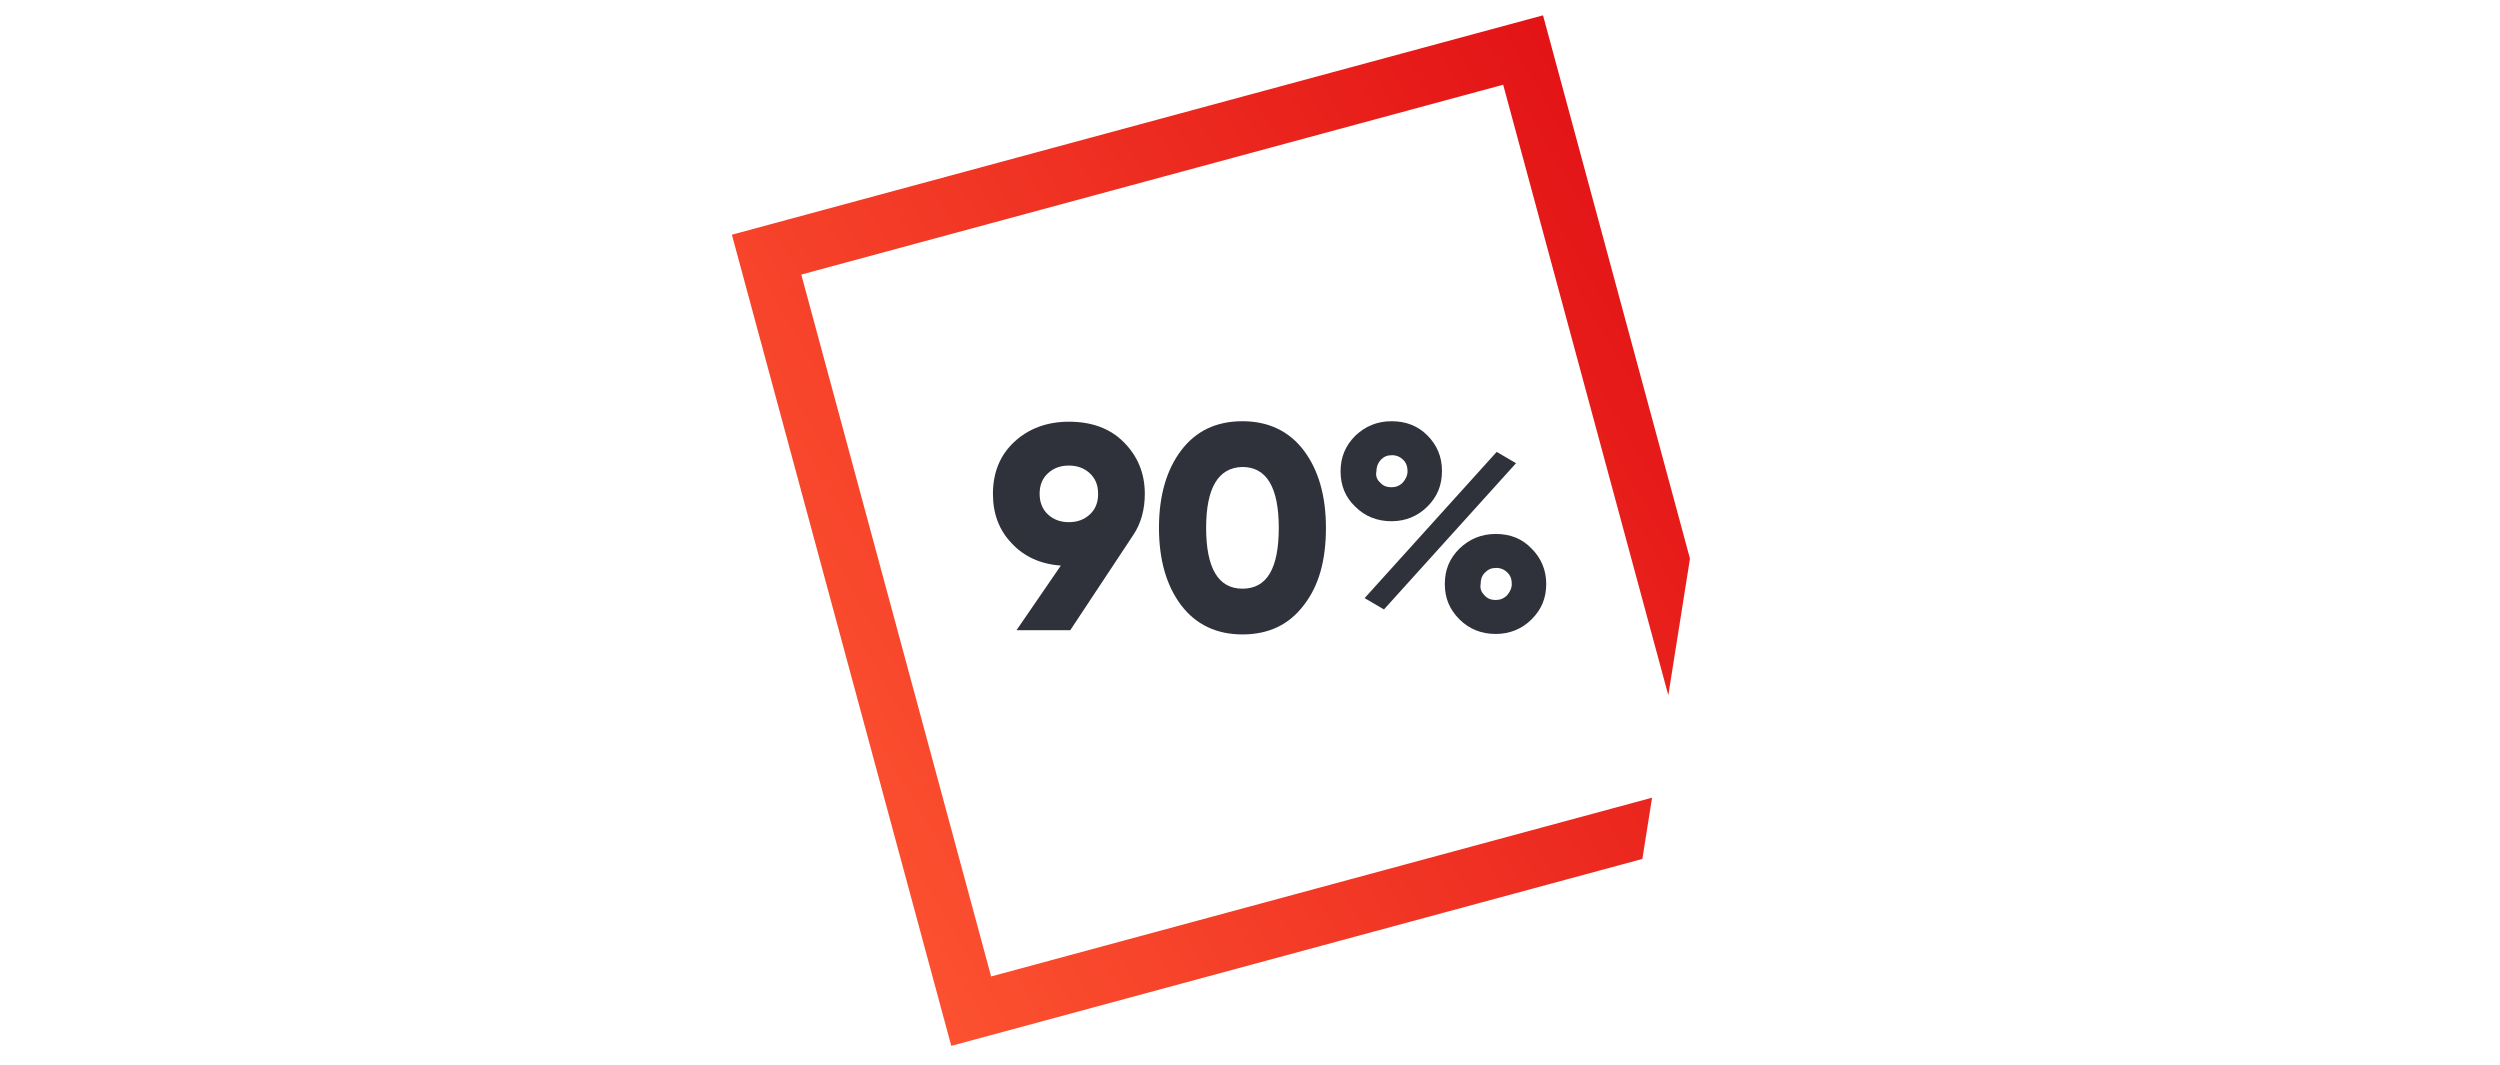
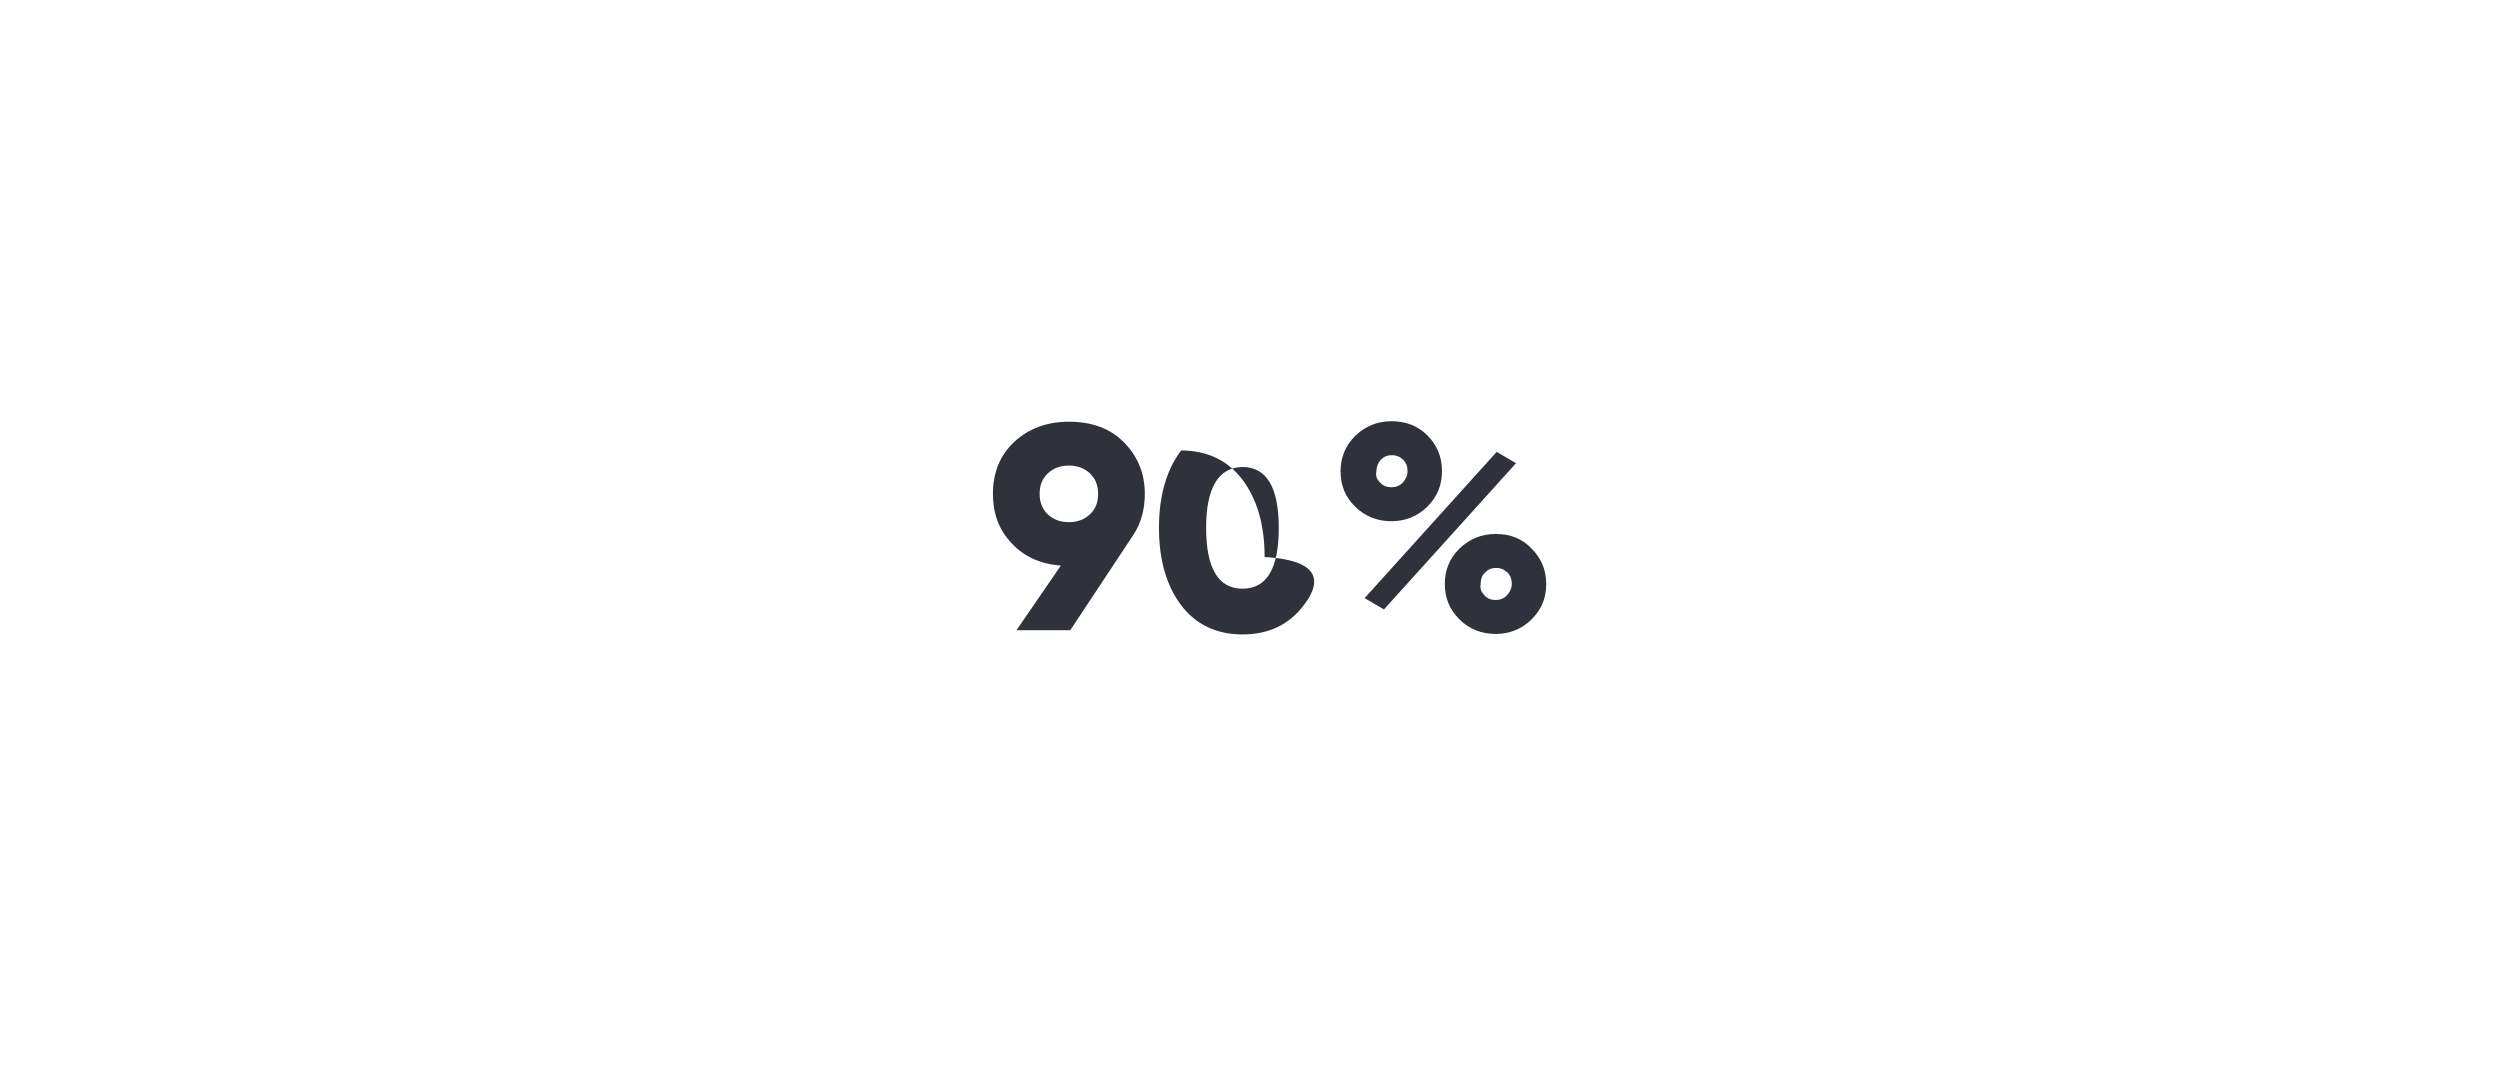
<svg xmlns="http://www.w3.org/2000/svg" xmlns:xlink="http://www.w3.org/1999/xlink" version="1.1" id="Calque_1" x="0px" y="0px" viewBox="0 0 530 225.8" style="enable-background:new 0 0 530 225.8;" xml:space="preserve">
  <style type="text/css">
	.st0{clip-path:url(#SVGID_2_);fill:none;stroke:url(#SVGID_3_);stroke-width:12;stroke-miterlimit:10;}
	.st1{enable-background:new    ;}
	.st2{fill:#2F323A;}
	.st3{fill:none;}
</style>
  <g>
    <g>
      <defs>
-         <polygon id="SVGID_1_" points="374.6,95.8 321.4,214.5 185.6,251.3 126.5,33.3 345.3,-25.9    " />
-       </defs>
+         </defs>
      <clipPath id="SVGID_2_">
        <use xlink:href="#SVGID_1_" style="overflow:visible;" />
      </clipPath>
      <linearGradient id="SVGID_3_" gradientUnits="userSpaceOnUse" x1="106.952" y1="78.652" x2="325.5" y2="78.652" gradientTransform="matrix(0.965 -0.261 -0.261 -0.965 76.367 244.833)">
        <stop offset="0" style="stop-color:#FC5130" />
        <stop offset="1" style="stop-color:#E31316" />
      </linearGradient>
-       <rect x="181.4" y="29.3" transform="matrix(0.965 -0.261 0.261 0.965 -20.184 73.053)" class="st0" width="166.2" height="166.2" />
    </g>
  </g>
  <g class="st1">
    <path class="st2" d="M242.7,104.7c0,3.3-0.8,6.3-2.5,8.8l-13.3,20.1h-11.4l9.4-13.7c-4.3-0.3-7.8-1.9-10.4-4.7   c-2.7-2.8-4-6.3-4-10.5c0-4.5,1.5-8.2,4.5-11c3-2.8,6.9-4.3,11.6-4.3c4.8,0,8.7,1.4,11.6,4.3S242.7,100.2,242.7,104.7z    M222.2,100.3c-1.2,1.1-1.8,2.5-1.8,4.4c0,1.8,0.6,3.3,1.8,4.4c1.2,1.1,2.7,1.6,4.4,1.6c1.7,0,3.2-0.5,4.4-1.6   c1.2-1.1,1.8-2.5,1.8-4.4c0-1.9-0.6-3.3-1.8-4.4c-1.2-1.1-2.7-1.6-4.4-1.6C224.9,98.7,223.4,99.2,222.2,100.3z" />
-     <path class="st2" d="M276.4,128.3c-3.1,4.1-7.4,6.2-13,6.2c-5.5,0-9.9-2.1-13-6.2c-3.1-4.1-4.7-9.6-4.7-16.4   c0-6.8,1.6-12.3,4.7-16.4c3.1-4.1,7.4-6.2,13-6.2c5.5,0,9.9,2.1,13,6.2c3.1,4.1,4.7,9.6,4.7,16.4   C281.1,118.8,279.6,124.2,276.4,128.3z M255.7,111.9c0,8.6,2.6,12.9,7.7,12.9c5.2,0,7.7-4.3,7.7-12.9c0-8.6-2.6-12.9-7.7-12.9   C258.3,99.1,255.7,103.4,255.7,111.9z" />
+     <path class="st2" d="M276.4,128.3c-3.1,4.1-7.4,6.2-13,6.2c-5.5,0-9.9-2.1-13-6.2c-3.1-4.1-4.7-9.6-4.7-16.4   c0-6.8,1.6-12.3,4.7-16.4c5.5,0,9.9,2.1,13,6.2c3.1,4.1,4.7,9.6,4.7,16.4   C281.1,118.8,279.6,124.2,276.4,128.3z M255.7,111.9c0,8.6,2.6,12.9,7.7,12.9c5.2,0,7.7-4.3,7.7-12.9c0-8.6-2.6-12.9-7.7-12.9   C258.3,99.1,255.7,103.4,255.7,111.9z" />
    <path class="st2" d="M302.6,107.4c-2,2-4.6,3.1-7.6,3.1s-5.6-1-7.7-3.1c-2.1-2-3.1-4.5-3.1-7.5c0-2.9,1-5.4,3.1-7.5   c2.1-2,4.6-3.1,7.7-3.1s5.6,1,7.6,3c2,2,3.1,4.5,3.1,7.5C305.7,102.9,304.7,105.3,302.6,107.4z M289.3,126.8l28-31l4.1,2.4l-28,31   L289.3,126.8z M292.6,102.3c0.6,0.7,1.4,1,2.4,1c0.9,0,1.7-0.3,2.4-1c0.6-0.7,1-1.5,1-2.4c0-1-0.3-1.8-0.9-2.4   c-0.6-0.6-1.4-1-2.4-1c-1,0-1.7,0.3-2.4,1c-0.6,0.7-0.9,1.5-0.9,2.4C291.6,100.9,291.9,101.7,292.6,102.3z M324.7,131.3   c-2,2-4.6,3.1-7.6,3.1s-5.6-1-7.7-3.1s-3.1-4.5-3.1-7.5s1-5.4,3.1-7.5c2.1-2,4.6-3.1,7.7-3.1s5.6,1,7.6,3.1c2,2,3.1,4.5,3.1,7.5   S326.8,129.2,324.7,131.3z M314.7,126.2c0.6,0.7,1.4,1,2.4,1c0.9,0,1.7-0.3,2.4-1c0.6-0.7,1-1.5,1-2.4c0-1-0.3-1.8-0.9-2.4   c-0.6-0.6-1.4-1-2.4-1c-1,0-1.7,0.3-2.4,1s-0.9,1.5-0.9,2.4C313.7,124.8,314.1,125.6,314.7,126.2z" />
  </g>
  <path class="st3" d="M530,0" />
  <path class="st3" d="M530,225.8" />
-   <path class="st3" d="M0,0" />
  <path class="st3" d="M0,225.8" />
</svg>